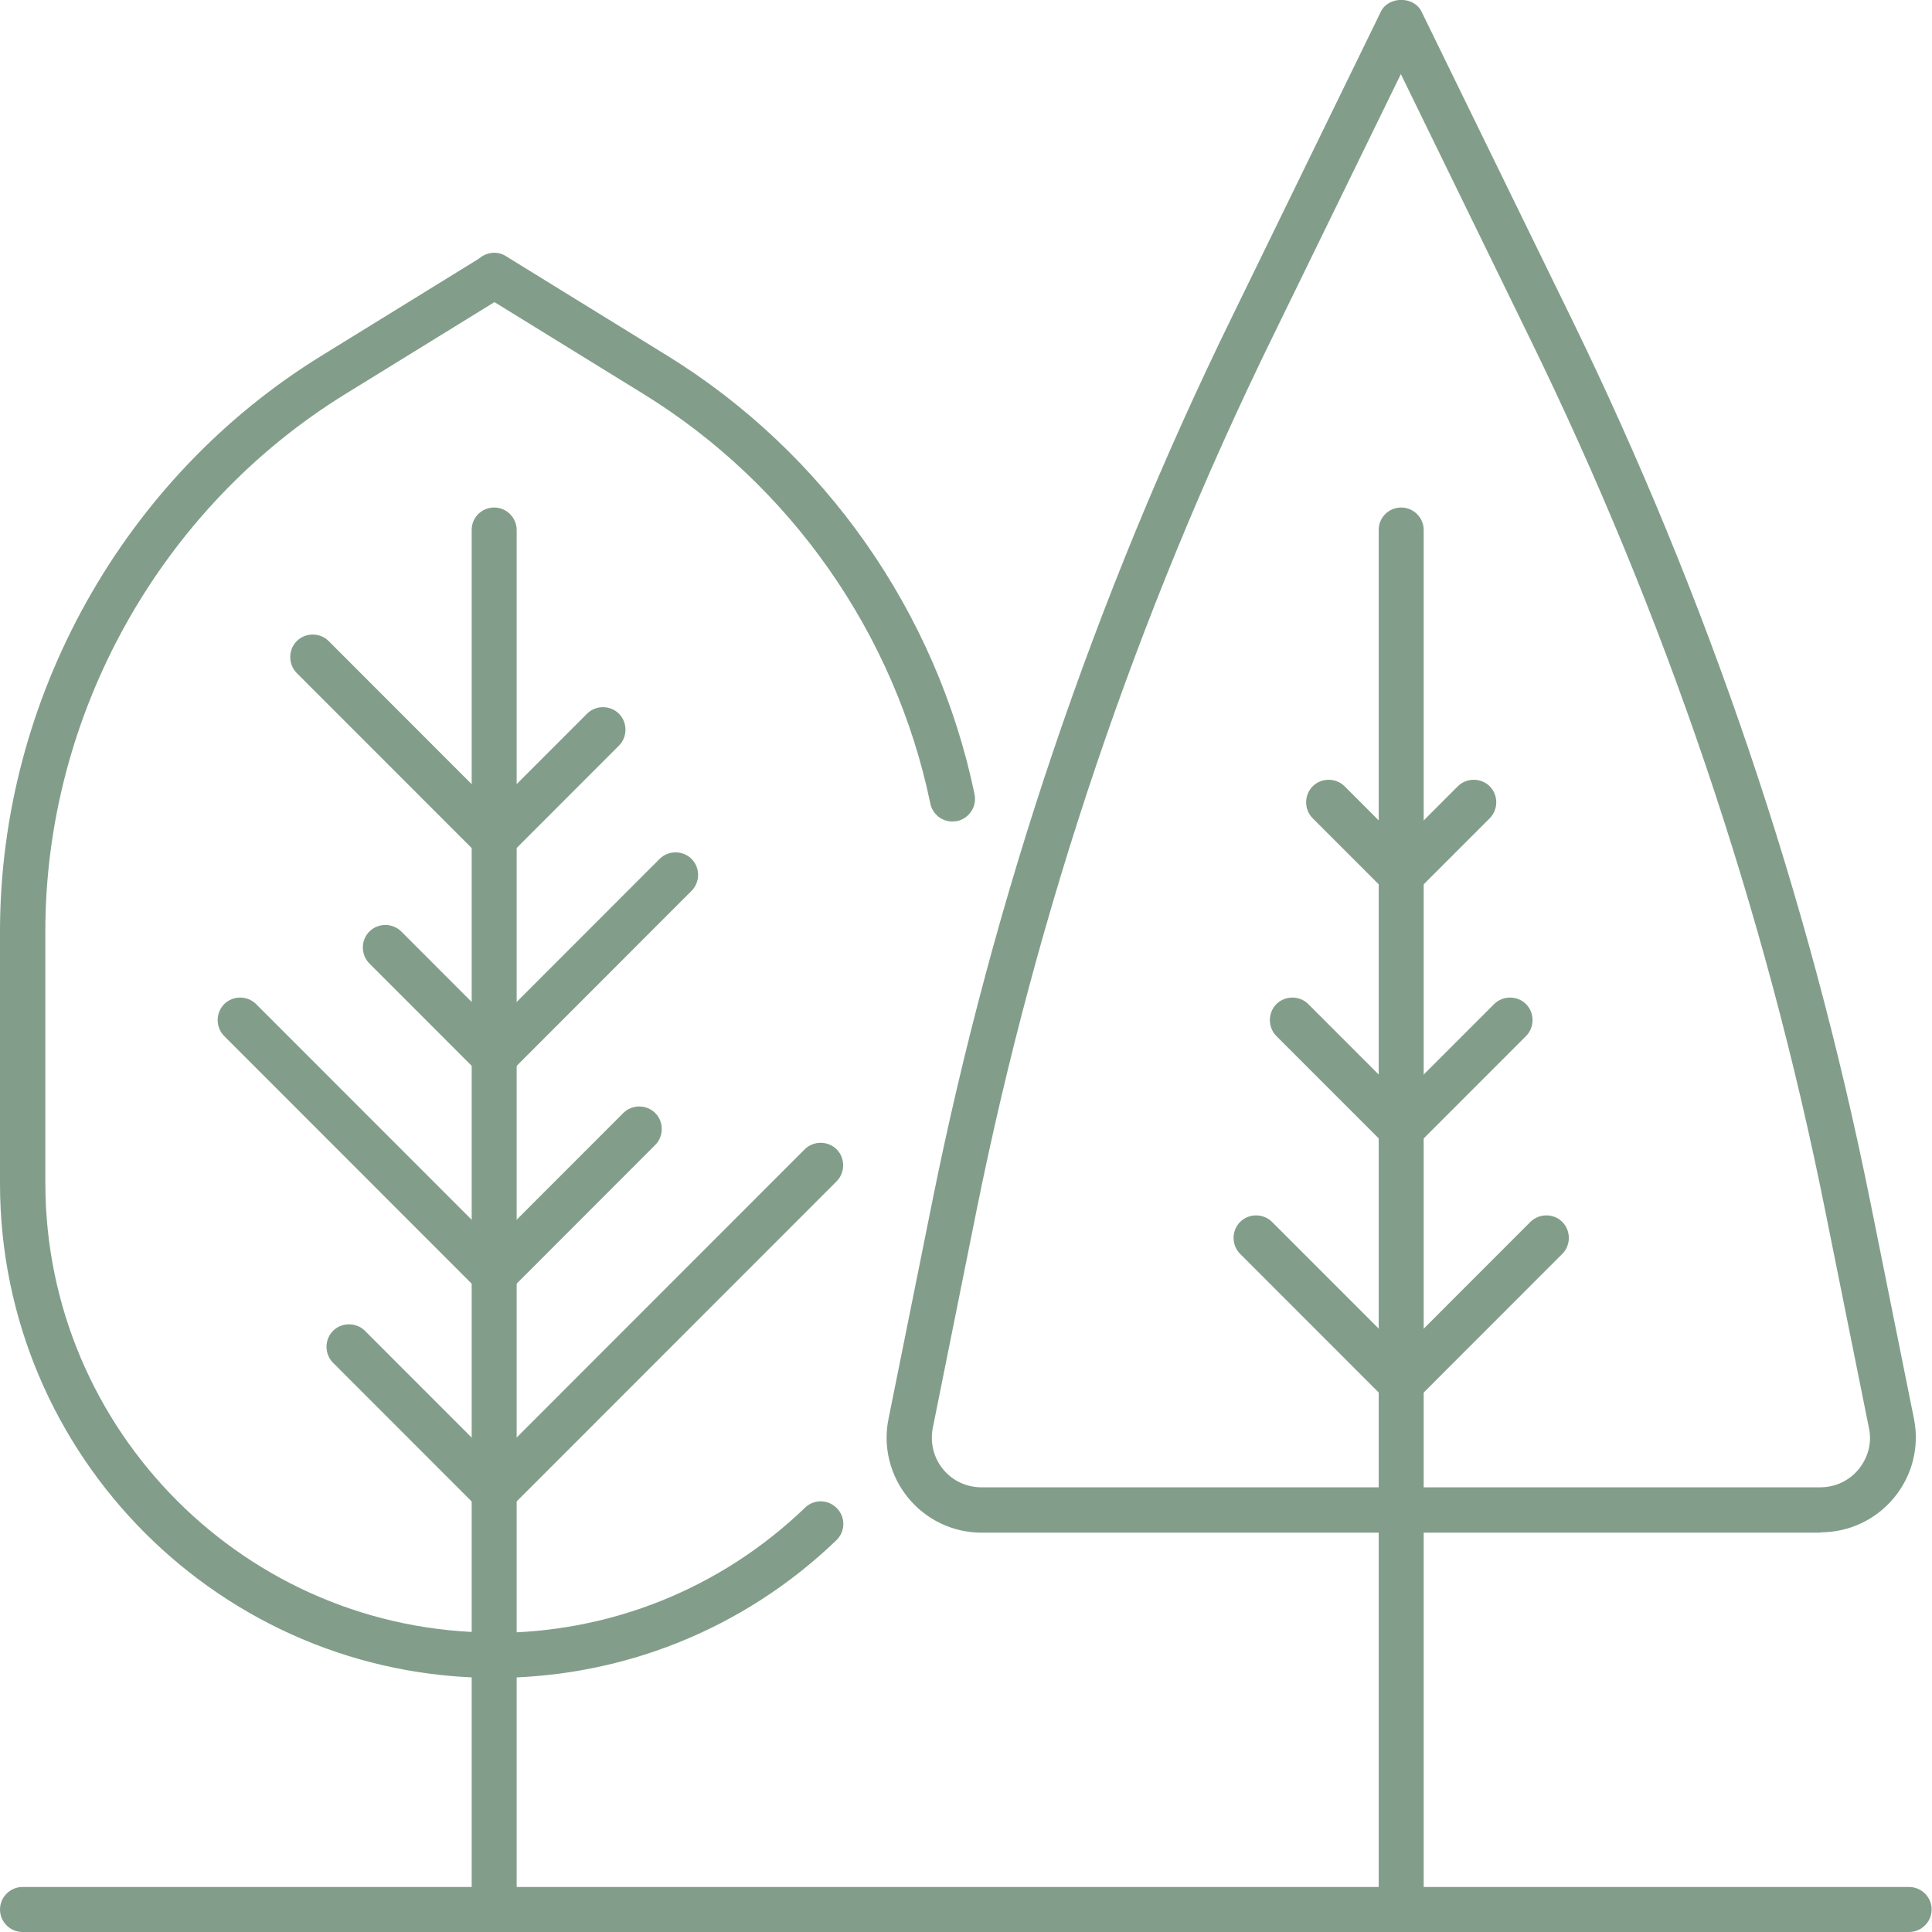
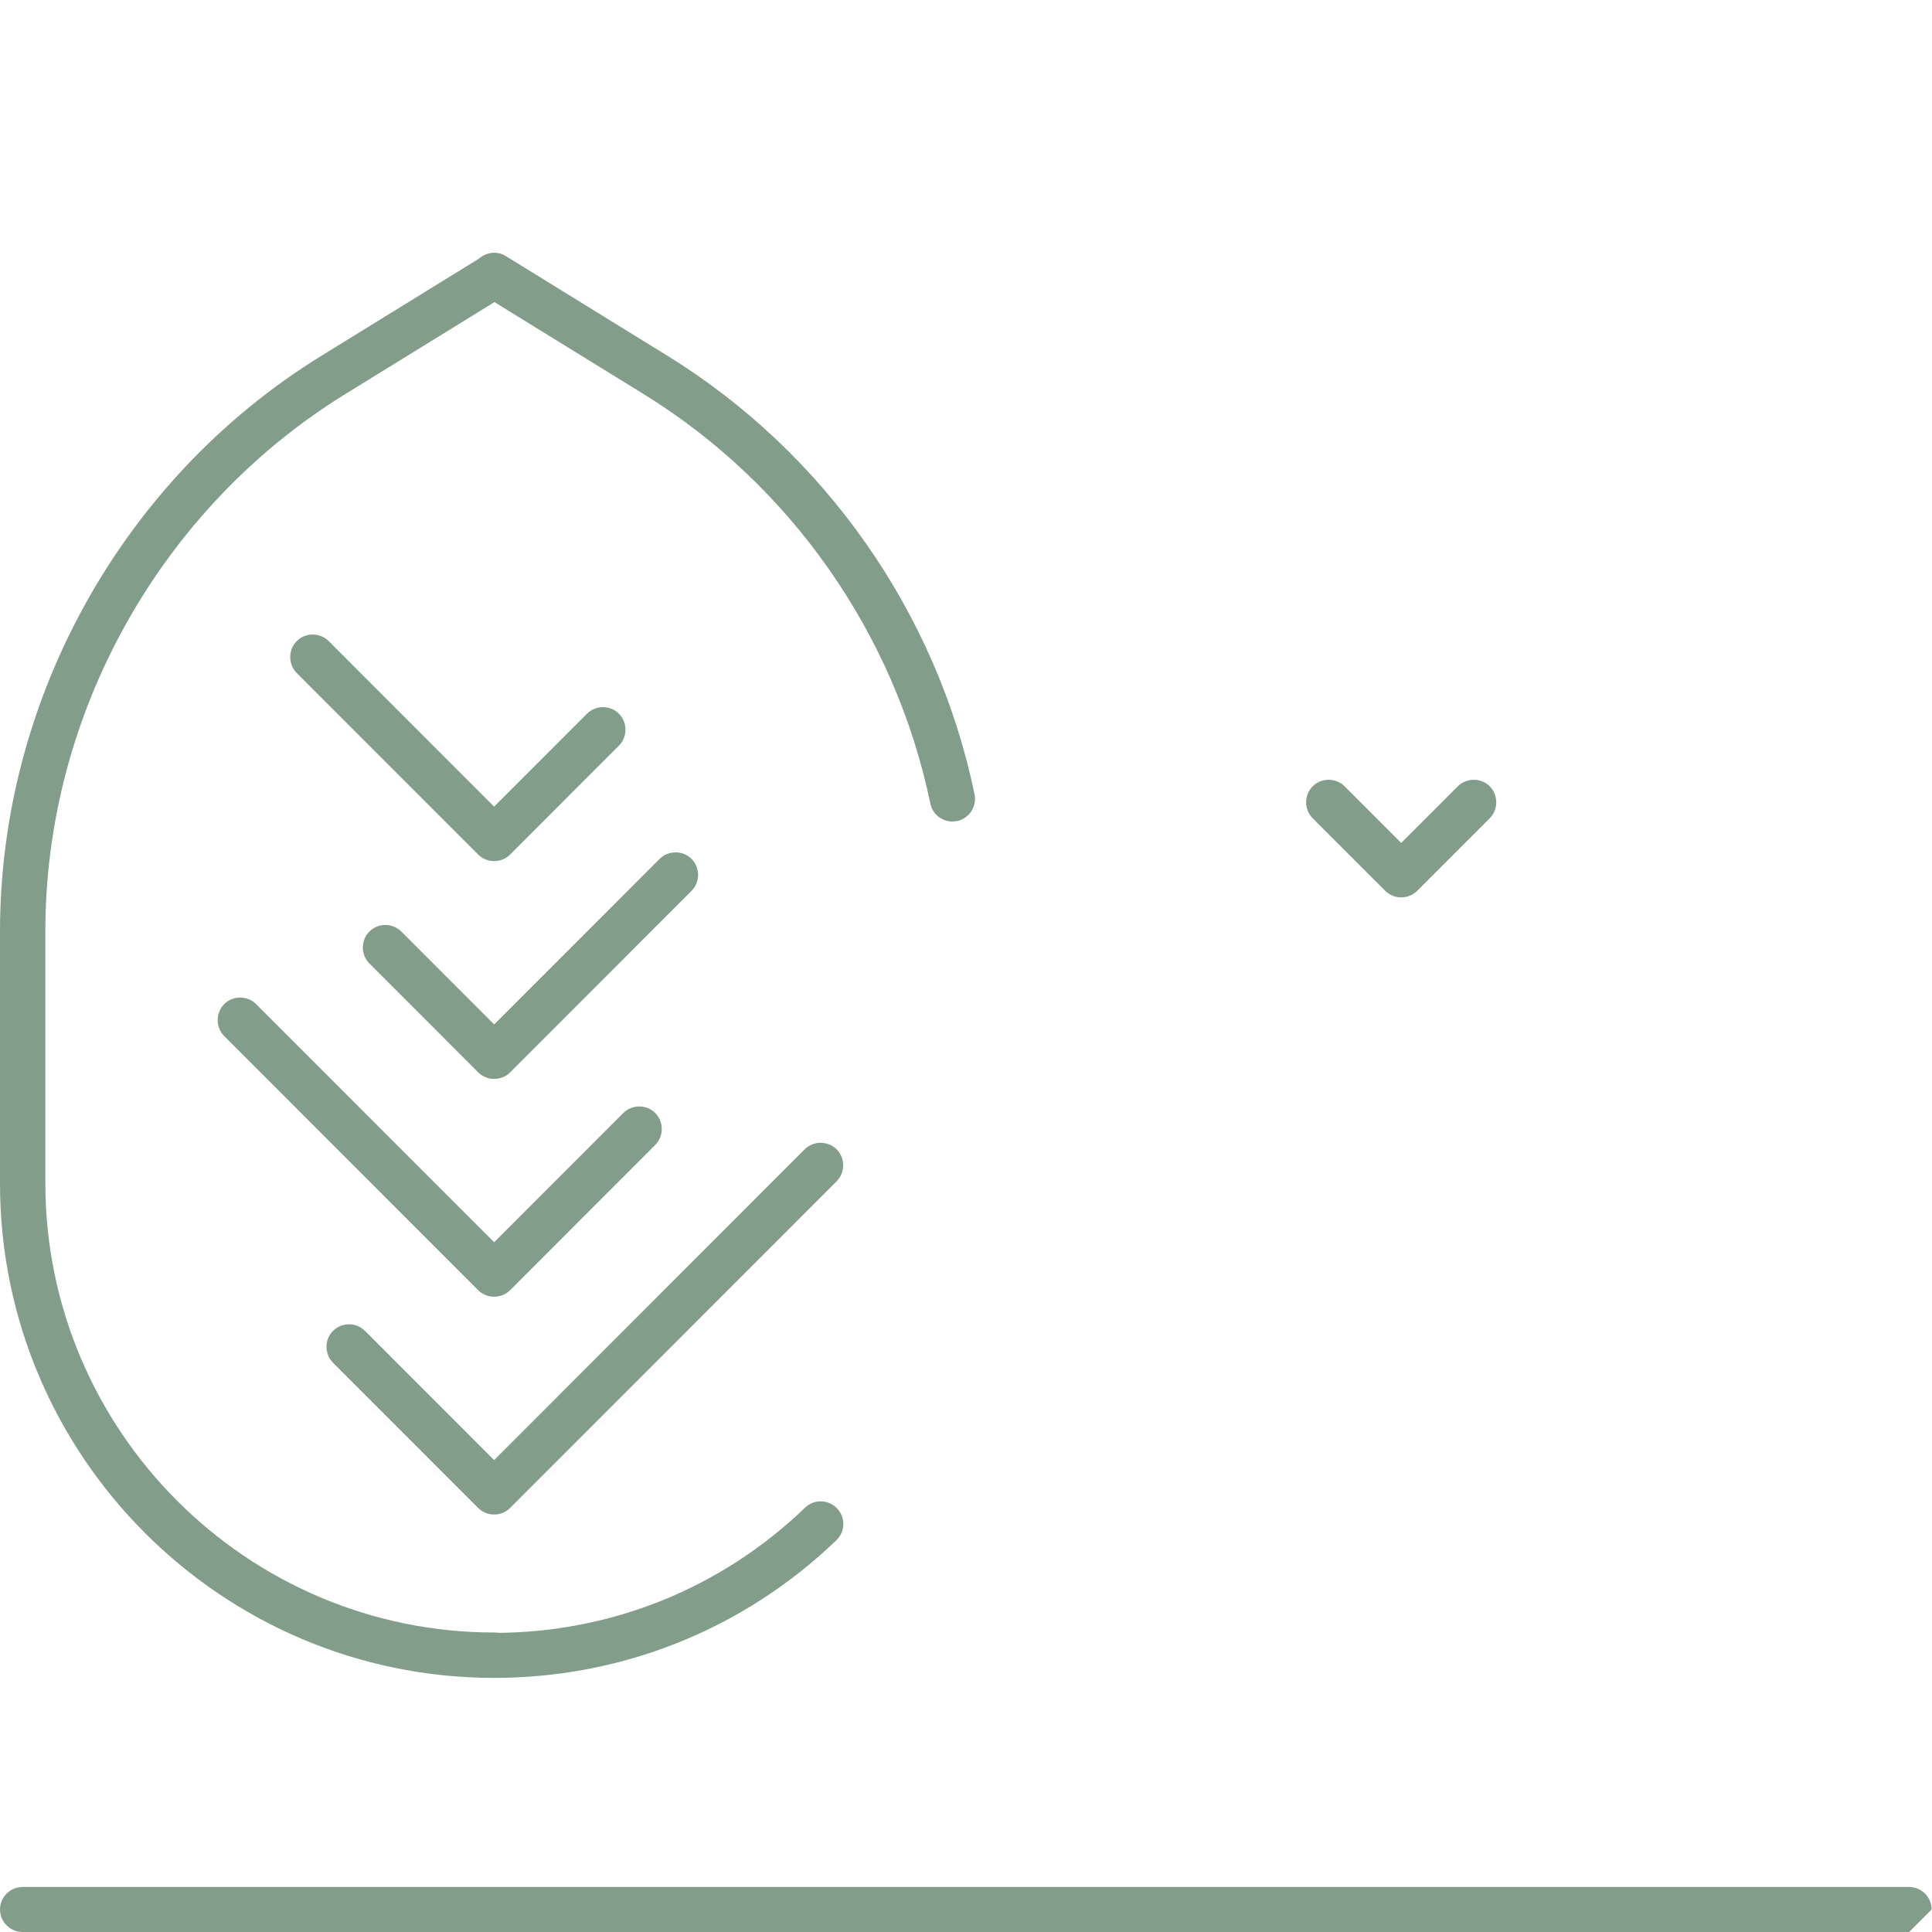
<svg xmlns="http://www.w3.org/2000/svg" width="70" height="70" viewBox="0 0 70 70" fill="none">
  <g clip-path="url(#clip0_462_12612)">
-     <path d="M69.172 70H0.815C0.368 70 0 69.632 0 69.184C0 68.737 0.368 68.369 0.815 68.369H69.172C69.619 68.369 69.987 68.737 69.987 69.184C69.987 69.632 69.619 70 69.172 70Z" fill="#829E8A" />
-     <path d="M50.768 70C50.321 70 49.953 69.632 49.953 69.184V19.203C49.953 18.743 50.321 18.388 50.768 18.388C51.215 18.388 51.583 18.756 51.583 19.203V69.184C51.583 69.645 51.215 70 50.768 70Z" fill="#829E8A" />
-     <path d="M65.965 55.532H35.572C34.534 55.532 33.561 55.071 32.904 54.269C32.247 53.467 31.984 52.414 32.194 51.402L33.772 43.563C36.006 32.462 39.648 21.676 44.63 11.496L50.032 0.421C50.309 -0.145 51.229 -0.145 51.505 0.421L56.908 11.482C61.877 21.663 65.531 32.448 67.766 43.549L69.343 51.389C69.554 52.401 69.291 53.454 68.633 54.256C67.976 55.058 67.003 55.519 65.965 55.519V55.532ZM50.769 2.657L46.102 12.219C41.186 22.268 37.584 32.922 35.375 43.891L33.798 51.73C33.693 52.27 33.824 52.809 34.166 53.23C34.508 53.651 35.02 53.888 35.559 53.888H65.952C66.491 53.888 67.003 53.651 67.345 53.23C67.687 52.809 67.832 52.257 67.713 51.73L66.136 43.891C63.941 32.922 60.325 22.268 55.409 12.219L50.742 2.657H50.769Z" fill="#829E8A" />
+     <path d="M69.172 70H0.815C0.368 70 0 69.632 0 69.184C0 68.737 0.368 68.369 0.815 68.369H69.172C69.619 68.369 69.987 68.737 69.987 69.184Z" fill="#829E8A" />
    <path d="M50.768 32.514C50.558 32.514 50.348 32.435 50.19 32.277L47.561 29.647C47.245 29.331 47.245 28.805 47.561 28.489C47.876 28.174 48.402 28.174 48.718 28.489L50.768 30.541L52.819 28.489C53.135 28.174 53.66 28.174 53.976 28.489C54.291 28.805 54.291 29.331 53.976 29.647L51.347 32.277C51.189 32.435 50.979 32.514 50.768 32.514Z" fill="#829E8A" />
-     <path d="M50.768 41.721C50.558 41.721 50.348 41.642 50.19 41.484L46.246 37.538C45.931 37.223 45.931 36.697 46.246 36.381C46.562 36.065 47.088 36.065 47.403 36.381L50.768 39.748L54.134 36.381C54.449 36.065 54.975 36.065 55.291 36.381C55.606 36.697 55.606 37.223 55.291 37.538L51.347 41.484C51.189 41.642 50.979 41.721 50.768 41.721Z" fill="#829E8A" />
-     <path d="M50.769 50.928C50.558 50.928 50.348 50.849 50.19 50.691L44.932 45.43C44.616 45.115 44.616 44.589 44.932 44.273C45.247 43.957 45.773 43.957 46.089 44.273L50.769 48.955L55.448 44.273C55.764 43.957 56.29 43.957 56.605 44.273C56.921 44.589 56.921 45.115 56.605 45.43L51.347 50.691C51.189 50.849 50.979 50.928 50.769 50.928Z" fill="#829E8A" />
-     <path d="M17.905 70C17.458 70 17.09 69.632 17.09 69.184V19.203C17.09 18.743 17.458 18.388 17.905 18.388C18.352 18.388 18.72 18.756 18.72 19.203V69.184C18.72 69.645 18.352 70 17.905 70Z" fill="#829E8A" />
    <path d="M17.905 39.091C17.695 39.091 17.485 39.012 17.327 38.854L13.383 34.908C13.068 34.592 13.068 34.066 13.383 33.751C13.699 33.435 14.224 33.435 14.54 33.751L17.905 37.118L23.899 31.12C24.215 30.804 24.741 30.804 25.056 31.12C25.372 31.436 25.372 31.962 25.056 32.277L18.484 38.854C18.326 39.012 18.116 39.091 17.905 39.091Z" fill="#829E8A" />
    <path d="M17.904 46.982C17.693 46.982 17.483 46.903 17.325 46.746L8.123 37.538C7.808 37.223 7.808 36.697 8.123 36.381C8.439 36.065 8.965 36.065 9.28 36.381L17.904 45.009L22.583 40.327C22.899 40.011 23.425 40.011 23.74 40.327C24.056 40.643 24.056 41.169 23.74 41.484L18.482 46.746C18.324 46.903 18.114 46.982 17.904 46.982Z" fill="#829E8A" />
    <path d="M17.903 31.199C17.693 31.199 17.483 31.12 17.325 30.962L10.752 24.386C10.437 24.07 10.437 23.544 10.752 23.228C11.068 22.912 11.594 22.912 11.909 23.228L17.903 29.226L21.269 25.859C21.584 25.543 22.11 25.543 22.425 25.859C22.741 26.174 22.741 26.701 22.425 27.016L18.482 30.962C18.324 31.12 18.114 31.199 17.903 31.199Z" fill="#829E8A" />
    <path d="M17.903 54.874C17.693 54.874 17.483 54.795 17.325 54.637L12.067 49.376C11.751 49.06 11.751 48.534 12.067 48.219C12.382 47.903 12.908 47.903 13.223 48.219L17.903 52.901L29.156 41.642C29.471 41.327 29.997 41.327 30.313 41.642C30.628 41.958 30.628 42.484 30.313 42.8L18.482 54.637C18.324 54.795 18.114 54.874 17.903 54.874Z" fill="#829E8A" />
    <path d="M17.904 60.793C8.032 60.793 0 52.757 0 42.879V33.751C0 25.306 4.469 17.309 11.647 12.89L17.47 9.299C17.852 9.062 18.364 9.181 18.601 9.562C18.838 9.944 18.719 10.457 18.325 10.693L12.501 14.284C5.81 18.414 1.643 25.872 1.643 33.737V42.865C1.643 51.836 8.939 59.149 17.917 59.149C18.364 59.149 18.732 59.517 18.732 59.964C18.732 60.411 18.364 60.78 17.917 60.78L17.904 60.793Z" fill="#829E8A" />
    <path d="M17.905 60.793C17.458 60.793 17.09 60.425 17.09 59.977C17.09 59.53 17.458 59.162 17.905 59.162C22.125 59.162 26.121 57.557 29.171 54.624C29.499 54.309 30.012 54.322 30.327 54.651C30.643 54.979 30.63 55.492 30.301 55.808C26.949 59.03 22.545 60.793 17.905 60.793Z" fill="#829E8A" />
    <path d="M34.508 29.765C34.127 29.765 33.785 29.502 33.706 29.107C32.431 22.965 28.645 17.559 23.308 14.271L17.484 10.68C17.103 10.443 16.972 9.93 17.208 9.549C17.445 9.168 17.957 9.036 18.339 9.286L24.162 12.877C29.881 16.402 33.943 22.189 35.31 28.779C35.402 29.226 35.112 29.66 34.666 29.752C34.613 29.752 34.547 29.765 34.495 29.765H34.508Z" fill="#829E8A" />
  </g>
  <defs>
    <clipPath id="clip0_462_12612">
      <rect width="70" height="70" fill="white" />
    </clipPath>
  </defs>
</svg>